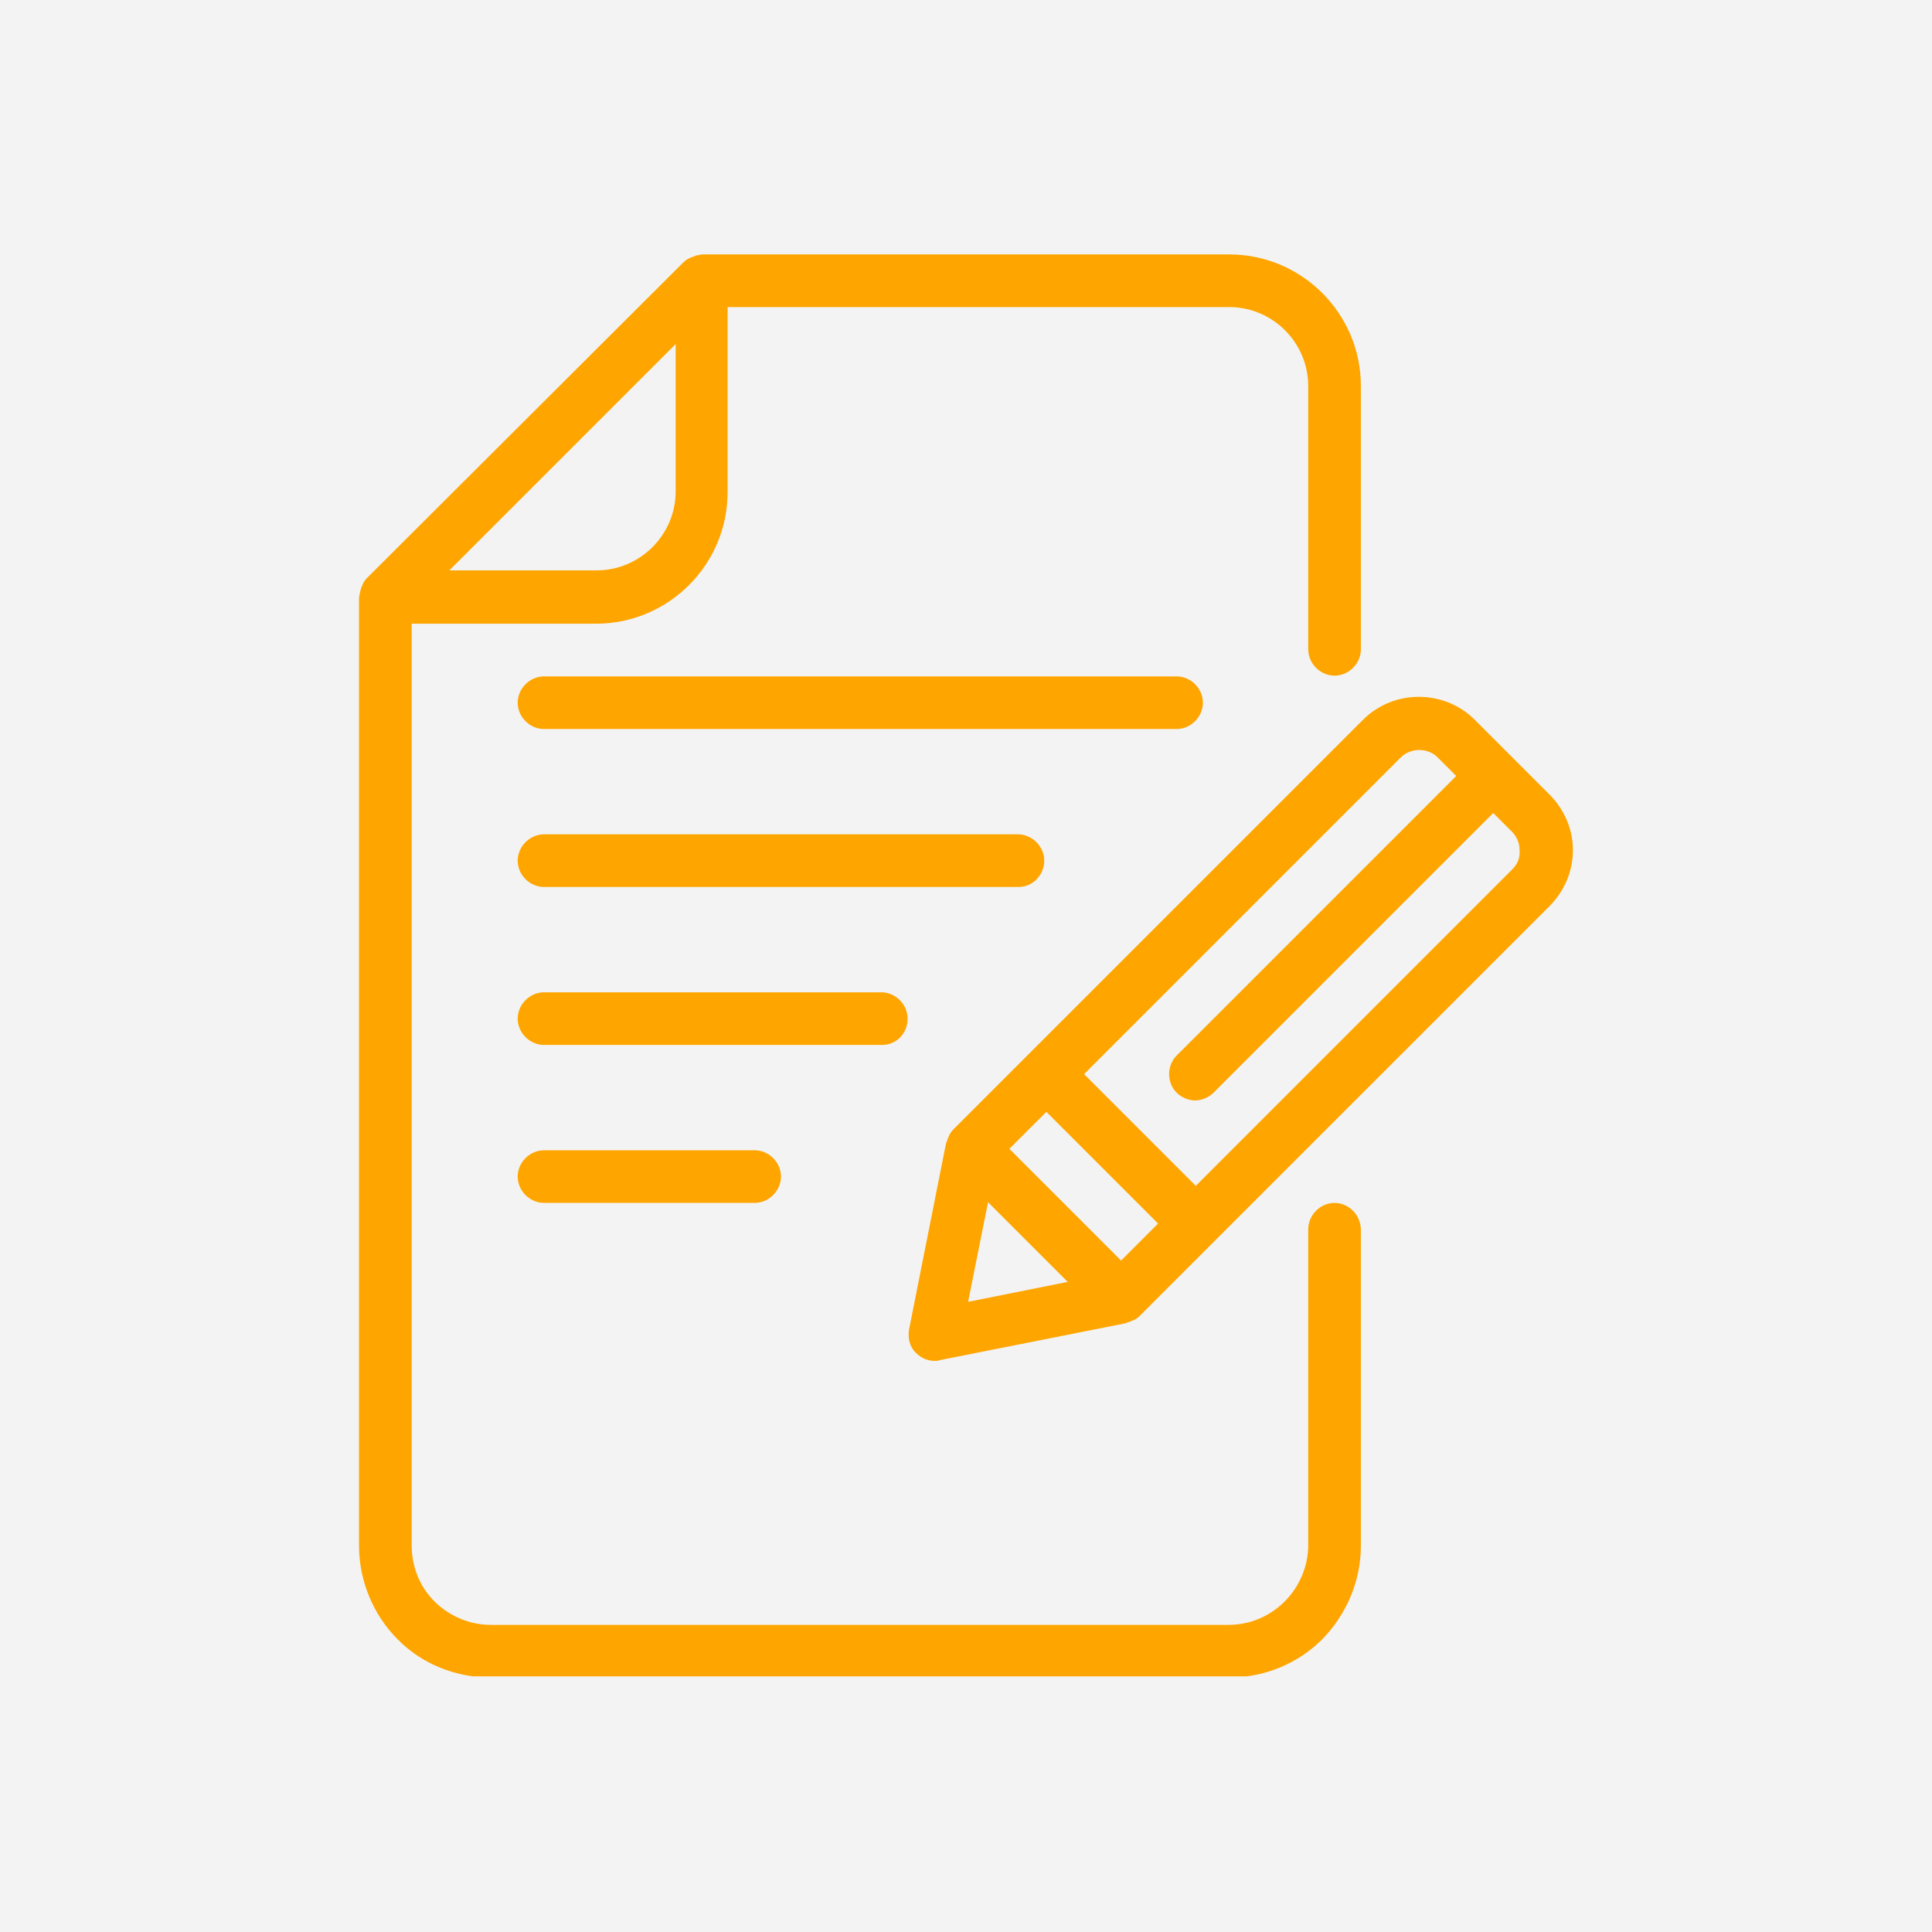
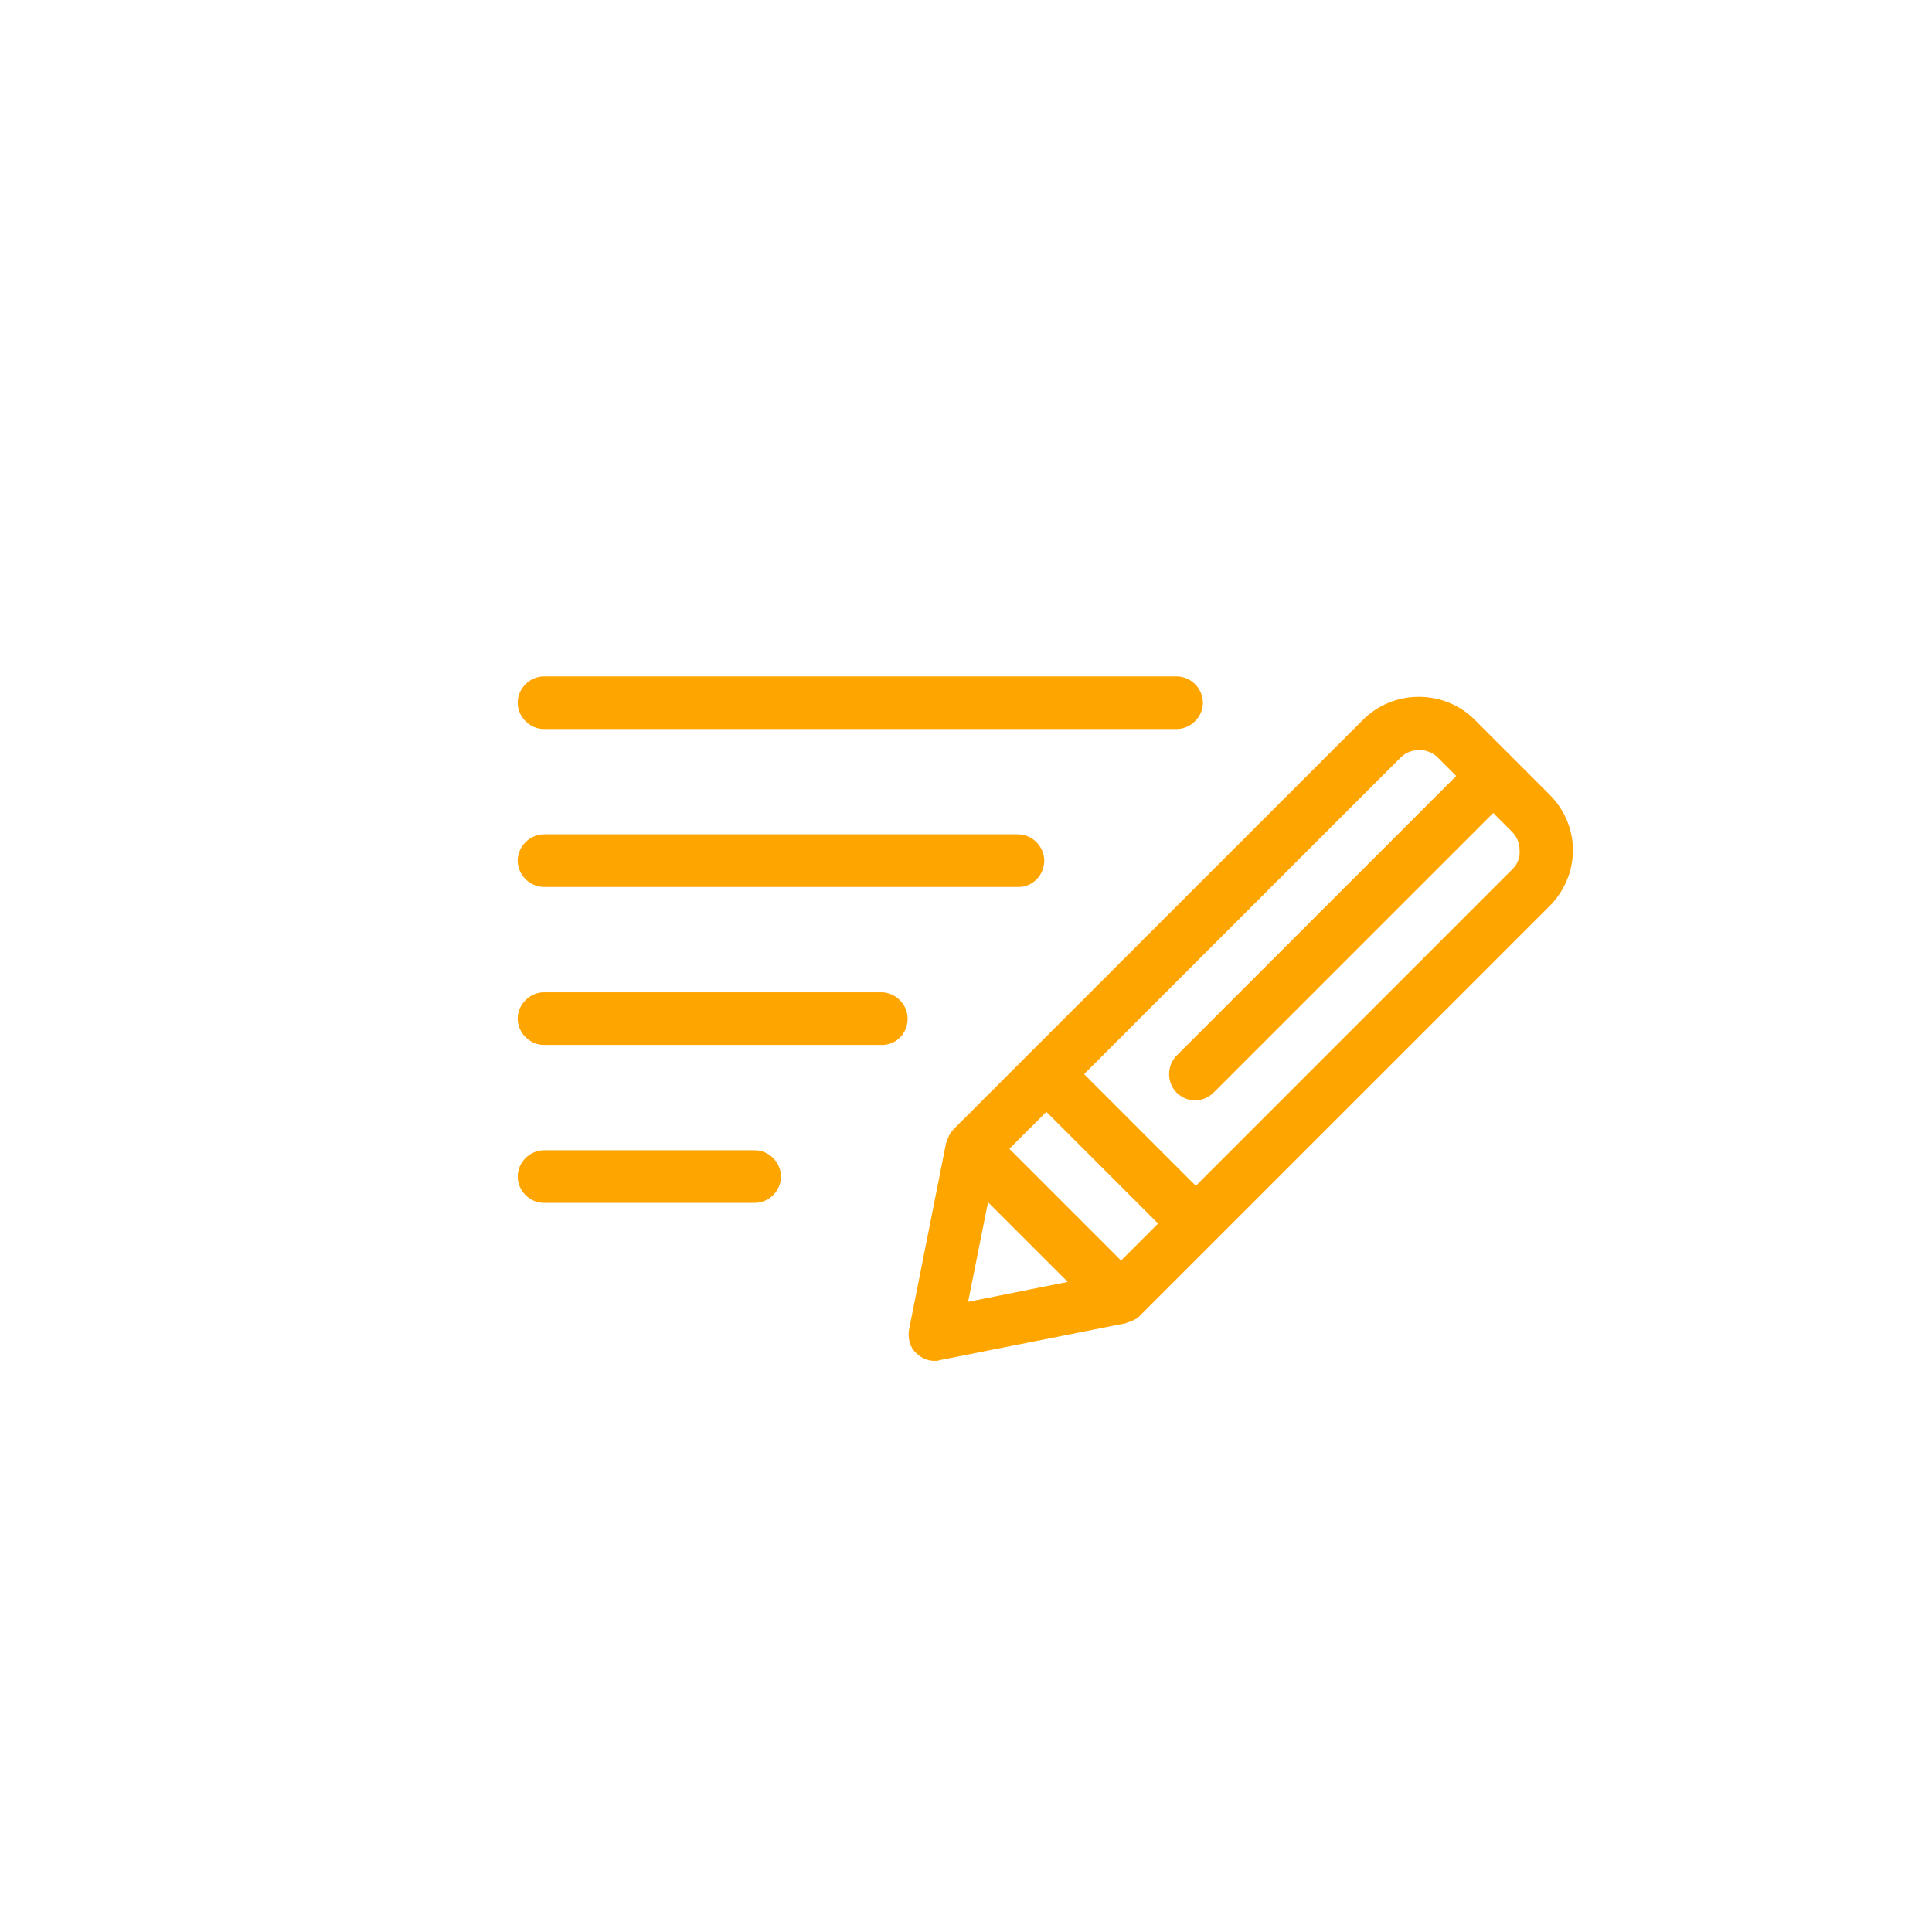
<svg xmlns="http://www.w3.org/2000/svg" width="500" zoomAndPan="magnify" viewBox="0 0 375 375" height="500" preserveAspectRatio="xMidYMid meet" version="1.0">
  <defs>
    <clipPath id="49f5f5d22c">
-       <path d="M 69.41 49.383 L 265 49.383 L 265 325.383 L 69.41 325.383 Z M 69.41 49.383 " clip-rule="nonzero" />
+       <path d="M 69.41 49.383 L 265 49.383 L 265 325.383 L 69.41 325.383 Z " clip-rule="nonzero" />
    </clipPath>
    <clipPath id="c612337077">
      <path d="M 176 135 L 305.66 135 L 305.66 265 L 176 265 Z M 176 135 " clip-rule="nonzero" />
    </clipPath>
  </defs>
  <rect x="-37.5" width="450" fill="#ffffff" y="-37.5" height="450" fill-opacity="1" />
-   <rect x="-37.5" width="450" fill="#f3f3f3" y="-37.5" height="450" fill-opacity="1" />
  <g clip-path="url(#49f5f5d22c)">
-     <path fill="#ffa500" d="M 259.035 233.484 C 256.273 233.484 253.926 235.836 253.926 238.598 L 253.926 299.918 C 253.926 303.922 252.27 307.93 249.367 310.828 C 246.469 313.73 242.602 315.387 238.457 315.387 L 95.234 315.387 C 91.23 315.387 87.227 313.73 84.324 310.828 C 81.426 307.93 79.906 304.062 79.906 299.918 L 79.906 121.062 L 115.676 121.062 C 129.766 121.062 141.227 109.602 141.227 95.512 L 141.227 59.605 L 238.598 59.605 C 247.02 59.605 253.926 66.508 253.926 74.934 L 253.926 126.035 C 253.926 128.797 256.273 131.145 259.035 131.145 C 261.797 131.145 264.145 128.797 264.145 126.035 L 264.145 74.934 C 264.145 60.848 252.684 49.383 238.598 49.383 L 136.254 49.383 C 135.98 49.383 135.84 49.523 135.566 49.523 C 135.289 49.523 135.152 49.523 135.012 49.66 C 134.184 49.938 133.355 50.211 132.664 50.902 L 71.203 112.223 C 70.516 112.914 70.238 113.742 69.961 114.574 C 69.961 114.848 69.824 114.988 69.824 115.262 C 69.824 115.539 69.688 115.676 69.688 115.953 L 69.688 300.055 C 69.688 306.824 72.449 313.453 77.145 318.148 C 81.84 322.98 88.469 325.605 95.234 325.605 L 238.598 325.605 C 245.363 325.605 251.855 322.98 256.688 318.148 C 261.383 313.316 264.145 306.824 264.145 300.055 L 264.145 238.734 C 264.145 235.836 261.797 233.484 259.035 233.484 Z M 131.145 66.785 L 131.145 95.375 C 131.145 103.801 124.238 110.707 115.816 110.707 L 87.227 110.707 Z M 131.145 66.785 " fill-opacity="1" fill-rule="nonzero" />
-   </g>
+     </g>
  <g clip-path="url(#c612337077)">
    <path fill="#ffa500" d="M 300.746 154.211 L 286.246 139.707 C 280.305 133.77 270.5 133.77 264.562 139.707 L 185.008 219.262 C 184.316 219.953 184.043 220.781 183.766 221.609 C 183.766 221.746 183.629 221.746 183.629 221.887 L 176.445 258.07 C 176.168 259.727 176.582 261.523 177.828 262.629 C 178.793 263.594 180.035 264.148 181.418 264.148 C 181.695 264.148 182.109 264.148 182.383 264.008 L 218.57 256.828 C 218.707 256.828 218.707 256.688 218.848 256.688 C 219.676 256.414 220.504 256.137 221.195 255.445 L 300.746 175.895 C 303.645 172.992 305.305 169.125 305.305 164.984 C 305.305 160.977 303.645 157.109 300.746 154.211 Z M 217.602 244.672 L 195.918 222.988 L 203.102 215.809 L 224.785 237.492 Z M 191.777 233.348 L 207.246 248.816 L 187.91 252.684 Z M 293.562 168.711 L 232.105 230.172 L 210.422 208.488 L 271.879 147.027 C 273.812 145.094 277.129 145.094 279.062 147.027 L 282.652 150.621 L 228.375 204.898 C 226.441 206.832 226.441 210.145 228.375 212.078 C 229.344 213.047 230.723 213.598 231.965 213.598 C 233.211 213.598 234.59 213.047 235.559 212.078 L 289.836 157.801 L 293.426 161.391 C 294.395 162.359 294.945 163.602 294.945 164.984 C 295.082 166.504 294.531 167.746 293.562 168.711 Z M 293.562 168.711 " fill-opacity="1" fill-rule="nonzero" />
  </g>
  <path fill="#ffa500" d="M 233.484 136.395 C 233.484 133.633 231.137 131.285 228.375 131.285 L 105.594 131.285 C 102.832 131.285 100.484 133.633 100.484 136.395 C 100.484 139.156 102.832 141.504 105.594 141.504 L 228.375 141.504 C 231.137 141.504 233.484 139.156 233.484 136.395 Z M 233.484 136.395 " fill-opacity="1" fill-rule="nonzero" />
  <path fill="#ffa500" d="M 202.688 167.055 C 202.688 164.293 200.34 161.945 197.578 161.945 L 105.594 161.945 C 102.832 161.945 100.484 164.293 100.484 167.055 C 100.484 169.816 102.832 172.164 105.594 172.164 L 197.715 172.164 C 200.477 172.164 202.688 169.816 202.688 167.055 Z M 202.688 167.055 " fill-opacity="1" fill-rule="nonzero" />
  <path fill="#ffa500" d="M 176.168 197.715 C 176.168 194.953 173.82 192.605 171.059 192.605 L 105.594 192.605 C 102.832 192.605 100.484 194.953 100.484 197.715 C 100.484 200.477 102.832 202.824 105.594 202.824 L 171.199 202.824 C 173.961 202.824 176.168 200.617 176.168 197.715 Z M 176.168 197.715 " fill-opacity="1" fill-rule="nonzero" />
  <path fill="#ffa500" d="M 105.594 223.266 C 102.832 223.266 100.484 225.613 100.484 228.375 C 100.484 231.137 102.832 233.484 105.594 233.484 L 146.477 233.484 C 149.238 233.484 151.586 231.137 151.586 228.375 C 151.586 225.613 149.238 223.266 146.477 223.266 Z M 105.594 223.266 " fill-opacity="1" fill-rule="nonzero" />
</svg>